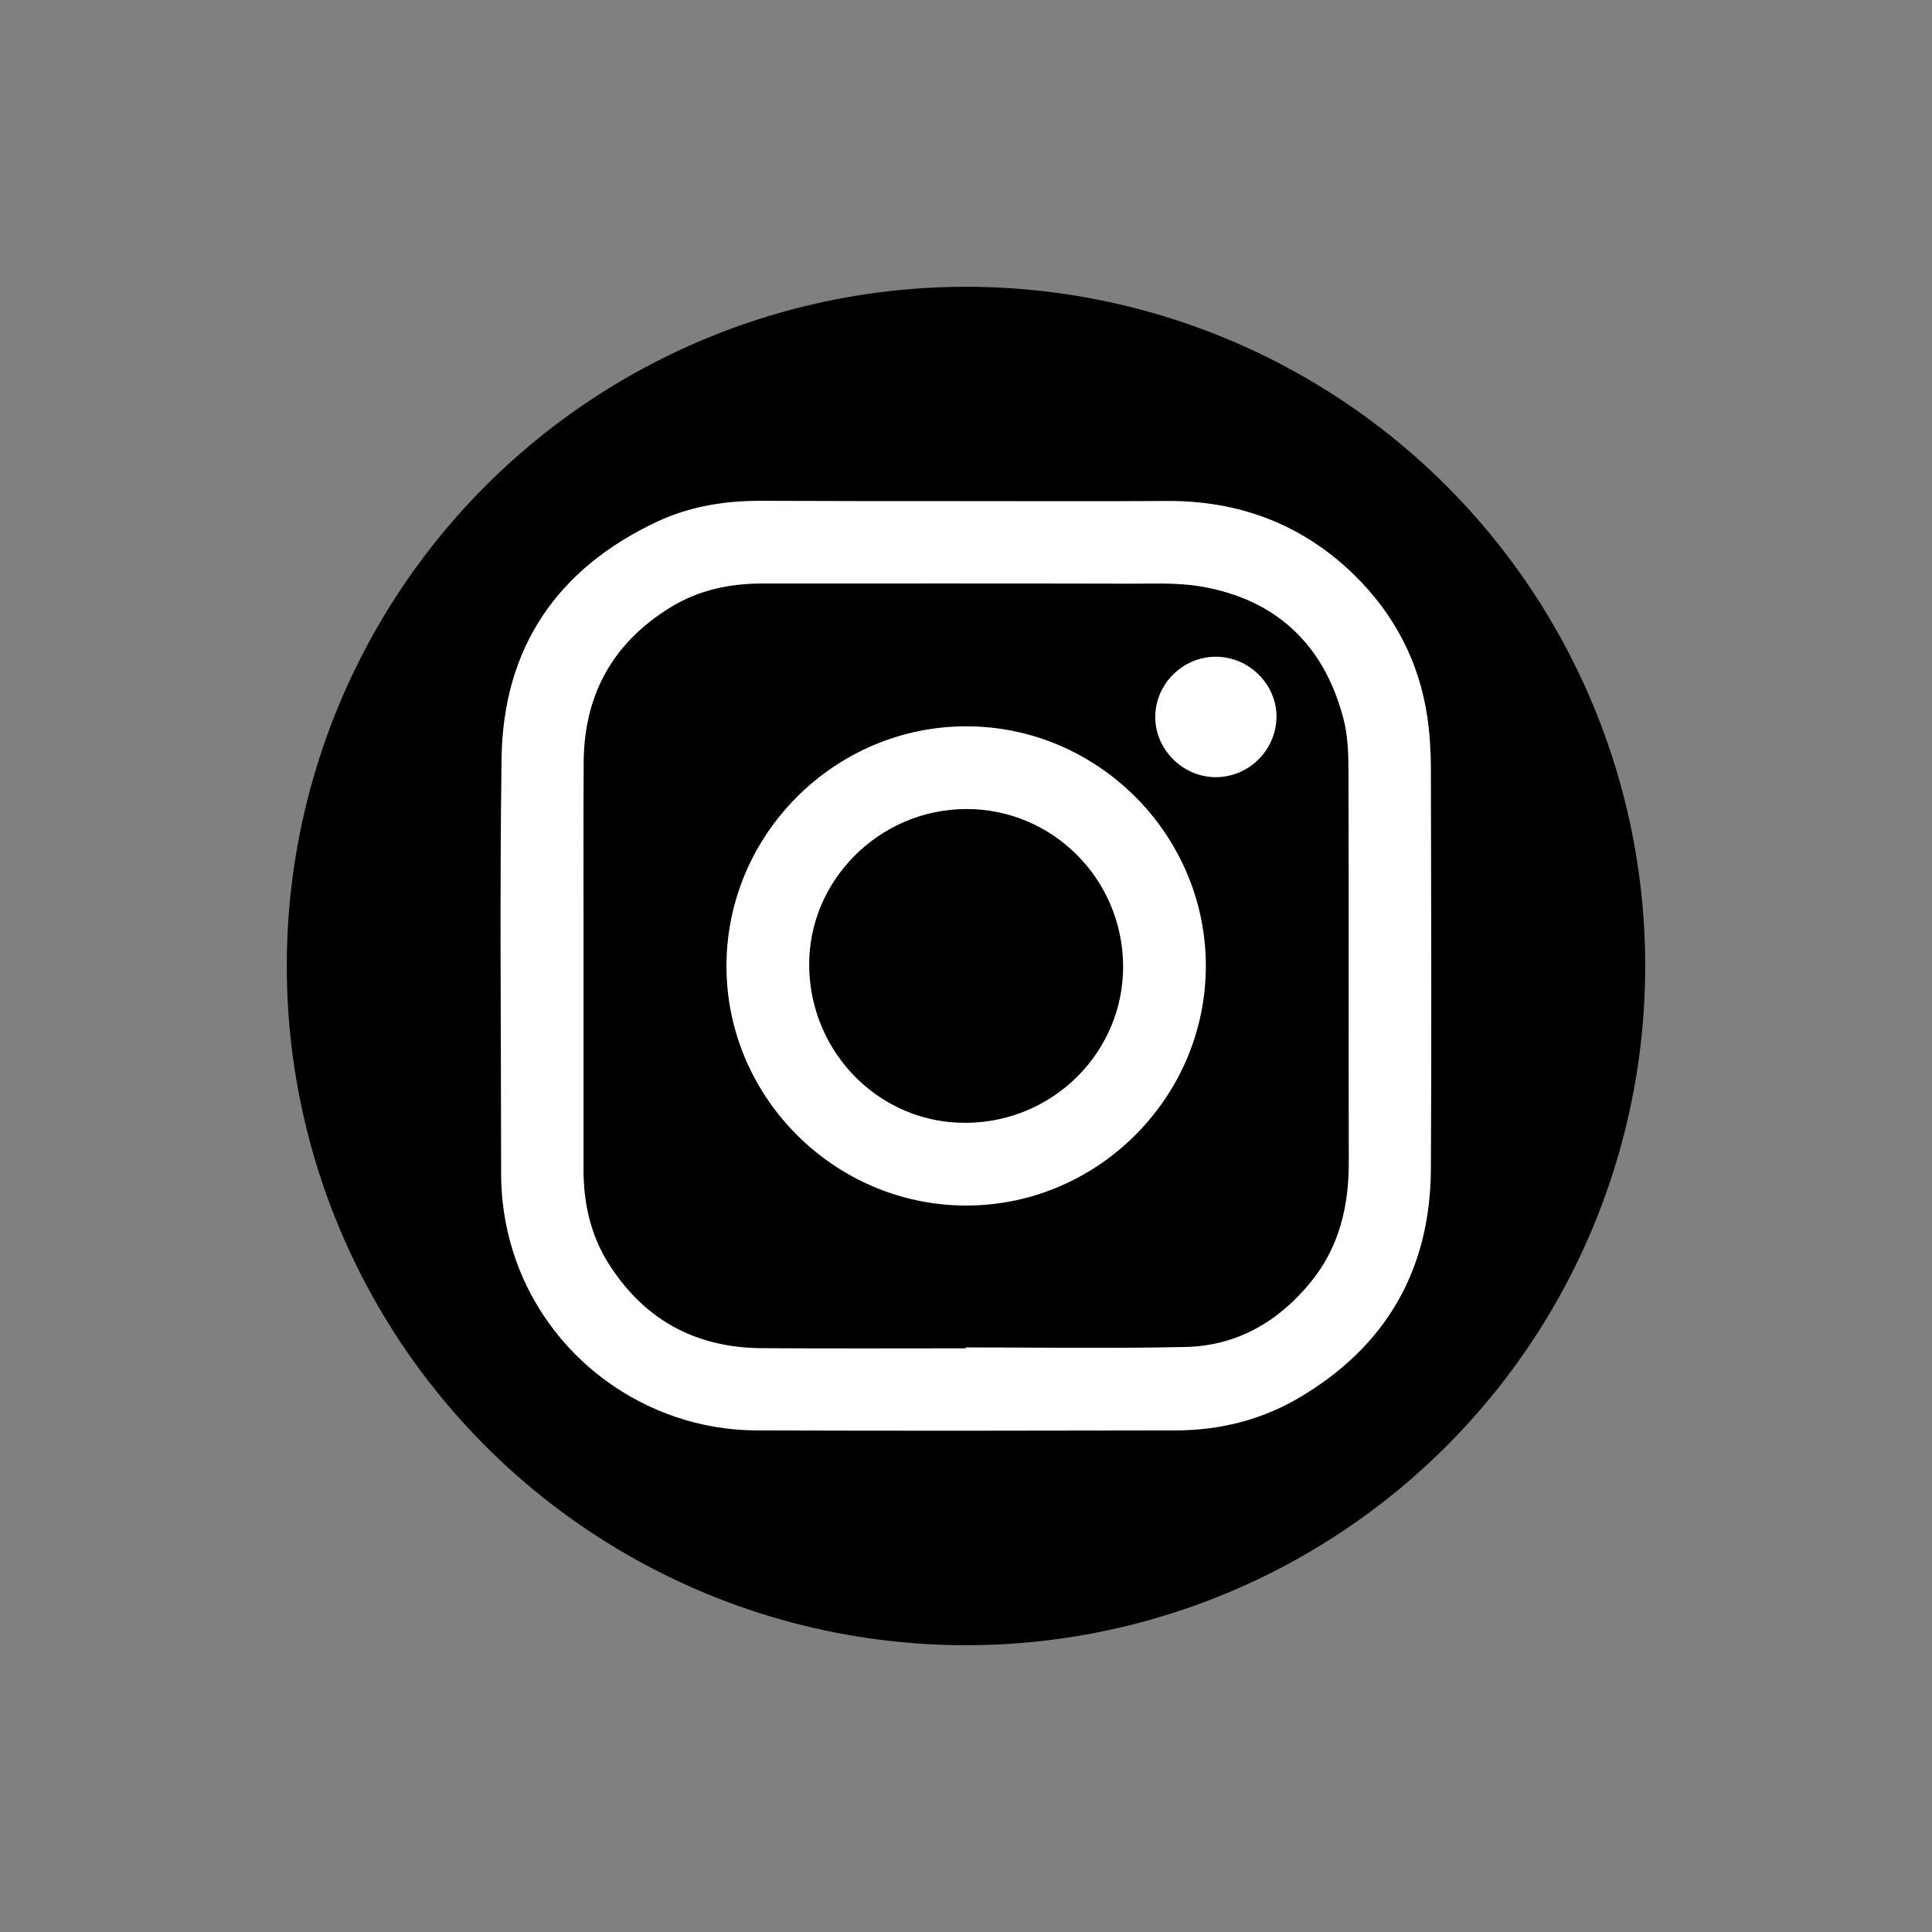
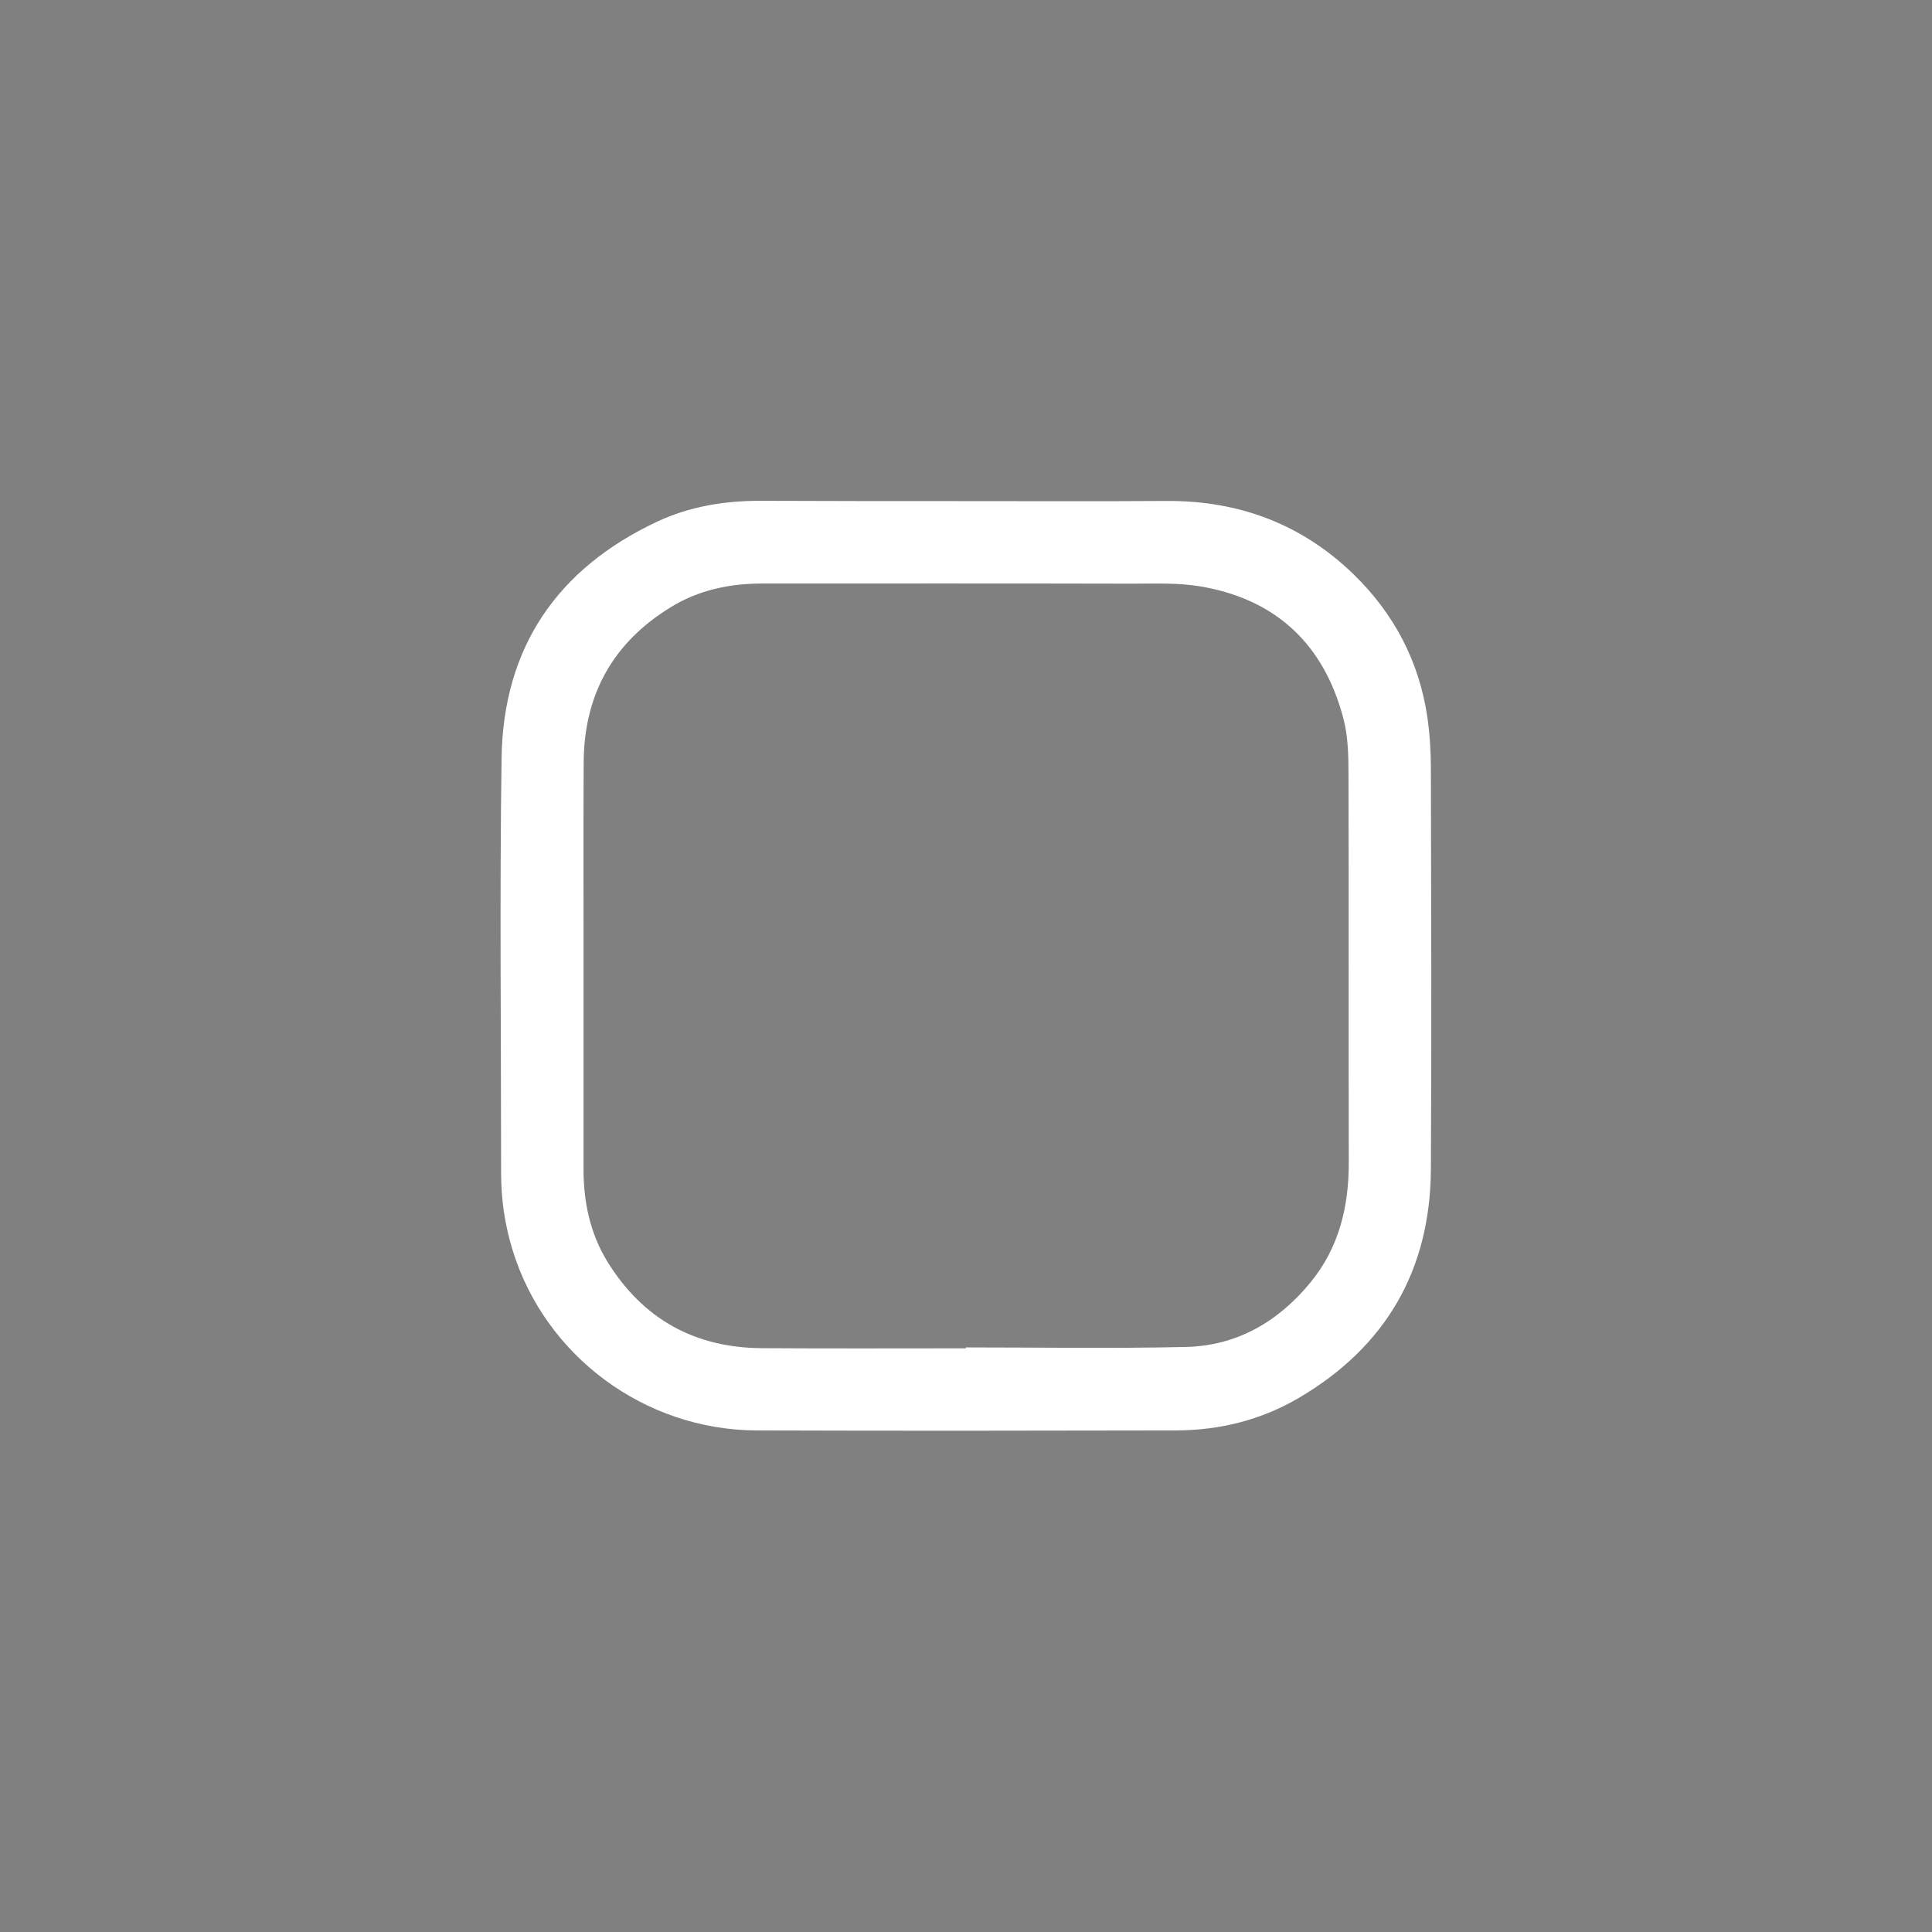
<svg xmlns="http://www.w3.org/2000/svg" version="1.1" id="Layer_1" x="0px" y="0px" viewBox="0 0 128 128" style="enable-background:new 0 0 128 128;" xml:space="preserve">
  <rect x="0" y="0" width="128" height="128" fill="#808080" stroke="none" />
  <style type="text/css">
	.st0{fill:#FFFFFF;}
</style>
-   <circle cx="64" cy="64" r="45" />
  <g>
    <path class="st0" d="M64,33.2c4.43,0,8.86,0.02,13.29-0.01c4.79-0.03,8.96,1.53,12.4,4.87c2.67,2.6,4.34,5.77,4.88,9.48   c0.16,1.12,0.23,2.27,0.23,3.41c0.02,8.84,0.05,17.68,0,26.52c-0.04,6.67-2.98,11.75-8.74,15.14c-2.5,1.47-5.25,2.15-8.15,2.16   c-9.26,0.02-18.52,0.03-27.79,0c-7.41-0.03-14-4.92-16.16-11.95c-0.51-1.65-0.76-3.35-0.76-5.09c0-9.16-0.1-18.32,0.03-27.48   c0.1-7.35,3.69-12.59,10.33-15.7c2.12-0.99,4.42-1.37,6.77-1.37C54.89,33.2,59.44,33.2,64,33.2z M63.99,89.33c0-0.02,0-0.04,0-0.06   c4.85,0,9.7,0.08,14.55-0.03c3.39-0.07,6.13-1.66,8.27-4.26c1.91-2.32,2.56-5.05,2.55-8c-0.02-8.58,0.01-17.16-0.02-25.74   c0-1.23-0.03-2.51-0.35-3.69c-1.29-4.85-4.43-7.83-9.4-8.69c-1.5-0.26-3.07-0.19-4.61-0.19c-8.16-0.02-16.32-0.01-24.48-0.01   c-2.14,0-4.18,0.42-6.03,1.55c-3.86,2.35-5.78,5.81-5.8,10.32c-0.02,3.49-0.01,6.98-0.01,10.46c0,5.49,0,10.98,0,16.48   c0,2.18,0.44,4.26,1.59,6.13c2.35,3.8,5.79,5.7,10.25,5.72C55,89.35,59.49,89.33,63.99,89.33z" />
-     <path class="st0" d="M79.89,64.01C79.88,72.72,72.71,79.88,64,79.87c-8.72-0.01-15.88-7.18-15.87-15.88   c0.01-8.72,7.18-15.87,15.89-15.87C72.73,48.12,79.9,55.3,79.89,64.01z M74.41,63.97C74.36,58.21,69.71,53.58,64,53.6   c-5.76,0.02-10.48,4.77-10.39,10.45c0.09,5.79,4.76,10.41,10.44,10.34C69.82,74.33,74.45,69.66,74.41,63.97z" />
-     <path class="st0" d="M80.57,43.51c2.2,0.01,4.04,1.86,4,4.02c-0.04,2.2-1.86,3.98-4.06,3.96c-2.16-0.02-3.98-1.84-3.97-3.99   C76.54,45.31,78.37,43.5,80.57,43.51z" />
  </g>
</svg>